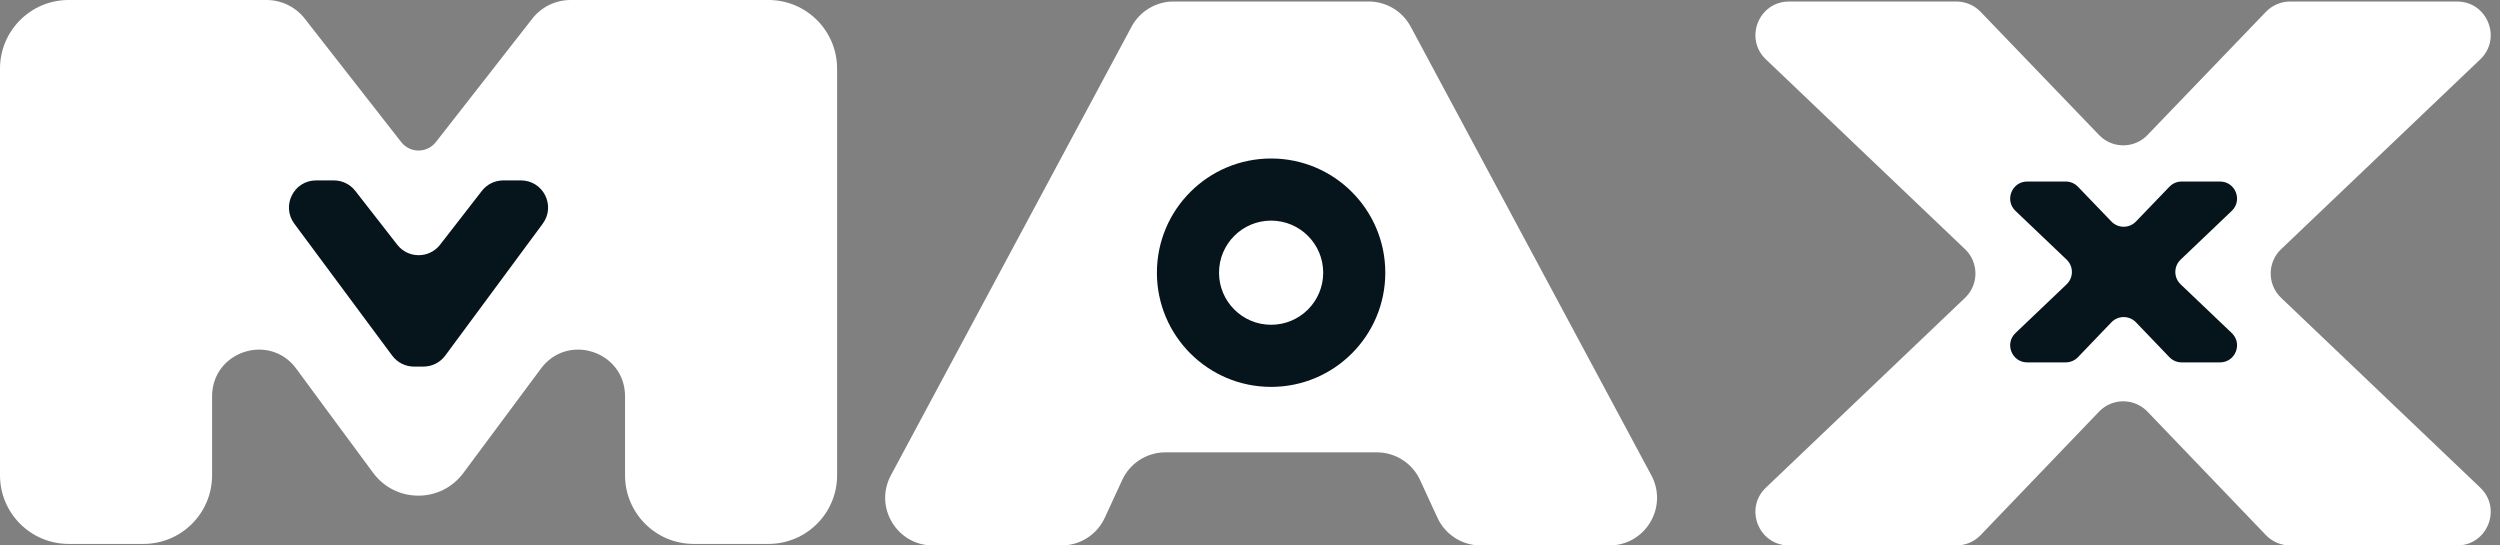
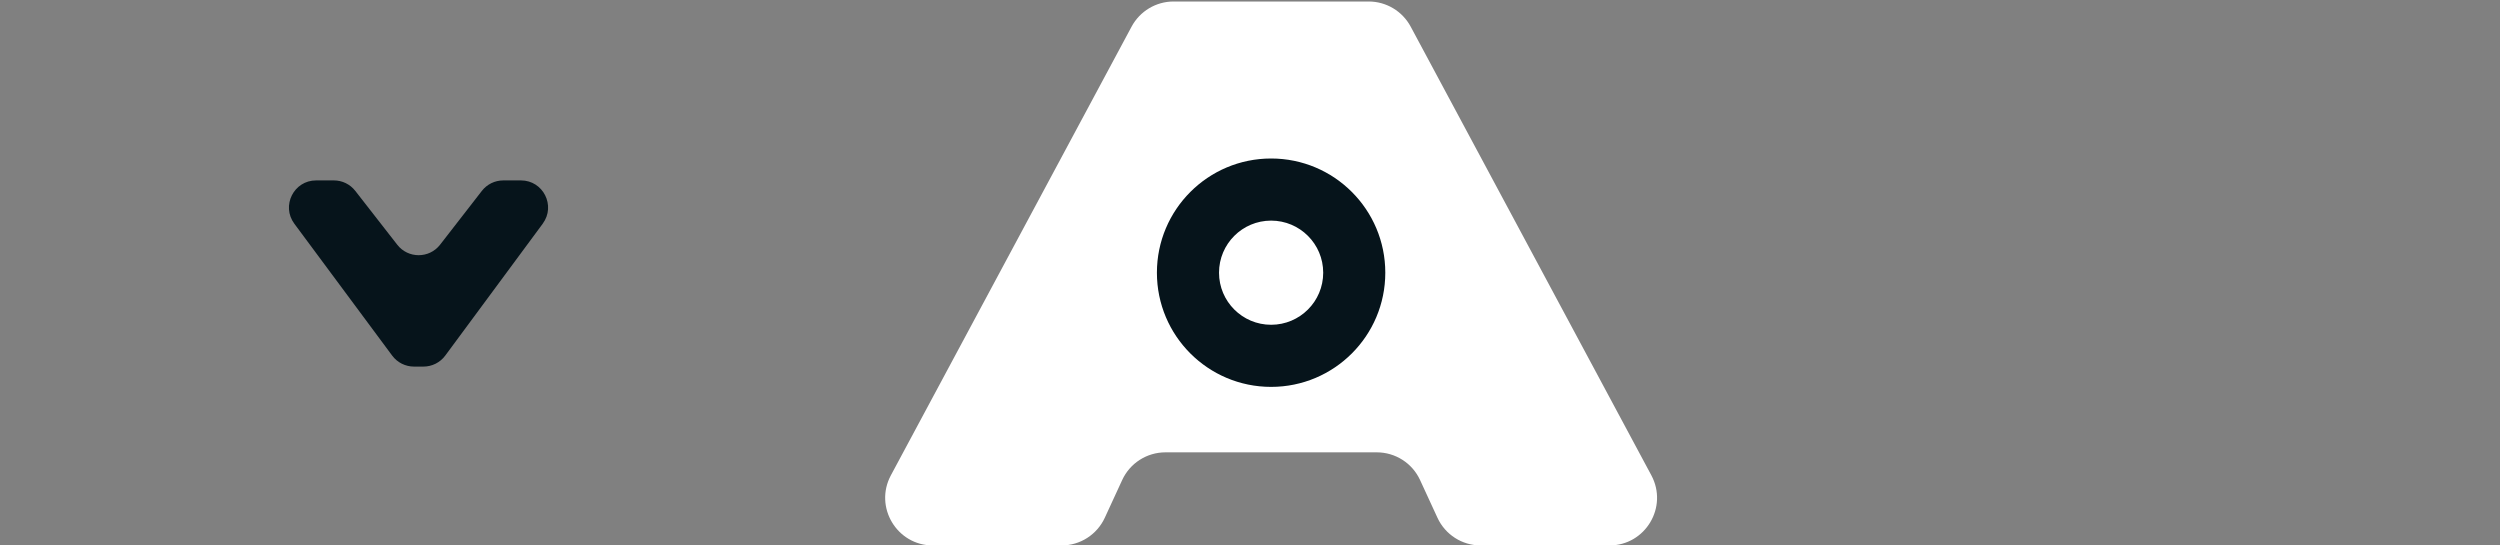
<svg xmlns="http://www.w3.org/2000/svg" width="110" height="24" viewBox="0 0 110 24" fill="none">
  <rect x="0" y="0" width="110" height="24" fill="#808080" stroke="none" />
  <g clip-path="url(#clip0_30_3429)">
    <path d="M70.812 24H65.152C64.333 24 63.59 23.524 63.248 22.781L62.483 21.122C62.141 20.379 61.398 19.903 60.579 19.903H51.28C50.461 19.903 49.718 20.378 49.376 21.122L48.611 22.781C48.269 23.523 47.526 24 46.708 24H41.046C39.462 24 38.45 22.309 39.199 20.913L49.79 1.172C50.155 0.492 50.865 0.066 51.637 0.066H60.222C60.995 0.066 61.705 0.492 62.07 1.172L72.659 20.913C73.408 22.31 72.398 24 70.812 24Z" fill="white" />
-     <path d="M109.131 21.456C110.096 22.375 109.445 24 108.112 24H100.766C100.364 24 99.979 23.836 99.701 23.546L94.489 18.112C93.908 17.506 92.939 17.506 92.358 18.112L87.146 23.546C86.868 23.836 86.482 24 86.08 24H78.717C77.384 24 76.735 22.374 77.699 21.456L86.463 13.103C87.072 12.521 87.072 11.547 86.463 10.965L77.699 2.612C76.735 1.693 77.385 0.067 78.717 0.067H86.082C86.484 0.067 86.869 0.231 87.146 0.52L92.36 5.942C92.941 6.546 93.907 6.546 94.488 5.942L99.701 0.52C99.979 0.231 100.363 0.067 100.766 0.067H108.112C109.445 0.067 110.095 1.694 109.131 2.612L100.368 10.965C99.758 11.547 99.758 12.521 100.368 13.103L109.131 21.456Z" fill="white" />
-     <path d="M95.993 7.987H97.68C98.356 7.987 98.687 8.812 98.197 9.279L95.947 11.424C95.637 11.719 95.637 12.214 95.947 12.509L98.197 14.654C98.687 15.12 98.356 15.945 97.68 15.945H95.993C95.789 15.945 95.594 15.862 95.453 15.715L93.983 14.182C93.688 13.875 93.196 13.875 92.901 14.182L91.431 15.715C91.29 15.862 91.094 15.945 90.891 15.945H89.198C88.522 15.945 88.192 15.12 88.681 14.654L90.932 12.509C91.241 12.214 91.241 11.719 90.932 11.424L88.681 9.279C88.192 8.812 88.522 7.987 89.198 7.987H90.891C91.095 7.987 91.29 8.07 91.431 8.217L92.902 9.747C93.197 10.053 93.687 10.053 93.982 9.747L95.453 8.217C95.594 8.07 95.789 7.987 95.993 7.987Z" fill="#06141B" />
    <path d="M55.929 6.974C53.154 6.974 50.904 9.223 50.904 11.999C50.904 14.774 53.154 17.023 55.929 17.023C58.704 17.023 60.953 14.774 60.953 11.999C60.953 9.224 58.704 6.974 55.929 6.974ZM55.929 14.29C54.663 14.29 53.637 13.264 53.637 11.999C53.637 10.733 54.663 9.707 55.929 9.707C57.194 9.707 58.221 10.733 58.221 11.999C58.221 13.265 57.195 14.29 55.929 14.29Z" fill="#06141B" />
-     <path d="M36.833 3.02V20.913C36.833 22.581 35.481 23.932 33.813 23.932H30.521C28.853 23.932 27.502 22.58 27.502 20.913V17.438C27.502 15.455 24.967 14.626 23.795 16.226L20.387 20.812C19.4 22.142 17.41 22.142 16.422 20.81C14.892 18.745 13.039 16.226 13.039 16.226C11.866 14.626 9.332 15.455 9.332 17.439V20.913C9.332 22.58 7.98 23.932 6.313 23.932H3.02C1.352 23.932 0 22.58 0 20.913V3.02C0 1.353 1.352 0 3.02 0H11.726C12.385 0 13.008 0.304 13.412 0.824L17.654 6.252C18.041 6.748 18.791 6.748 19.179 6.251L23.419 0.824C23.825 0.304 24.447 0 25.107 0H33.813C33.826 -0 33.839 -0 33.852 0C35.501 0.021 36.832 1.365 36.832 3.019L36.833 3.02Z" fill="white" />
    <path d="M23.882 9.84L19.591 15.646C19.366 15.951 19.01 16.13 18.631 16.13H18.215C17.837 16.13 17.482 15.951 17.257 15.648L12.95 9.842C12.366 9.054 12.928 7.938 13.908 7.938H14.69C15.058 7.938 15.405 8.107 15.631 8.397L17.48 10.769C17.958 11.383 18.887 11.381 19.364 10.767L21.202 8.399C21.428 8.108 21.776 7.938 22.145 7.938H22.922C23.901 7.938 24.463 9.052 23.881 9.84H23.882Z" fill="#06141B" />
  </g>
  <defs>
    <clipPath id="clip0_30_3429">
      <rect width="109.591" height="24" fill="white" />
    </clipPath>
  </defs>
</svg>